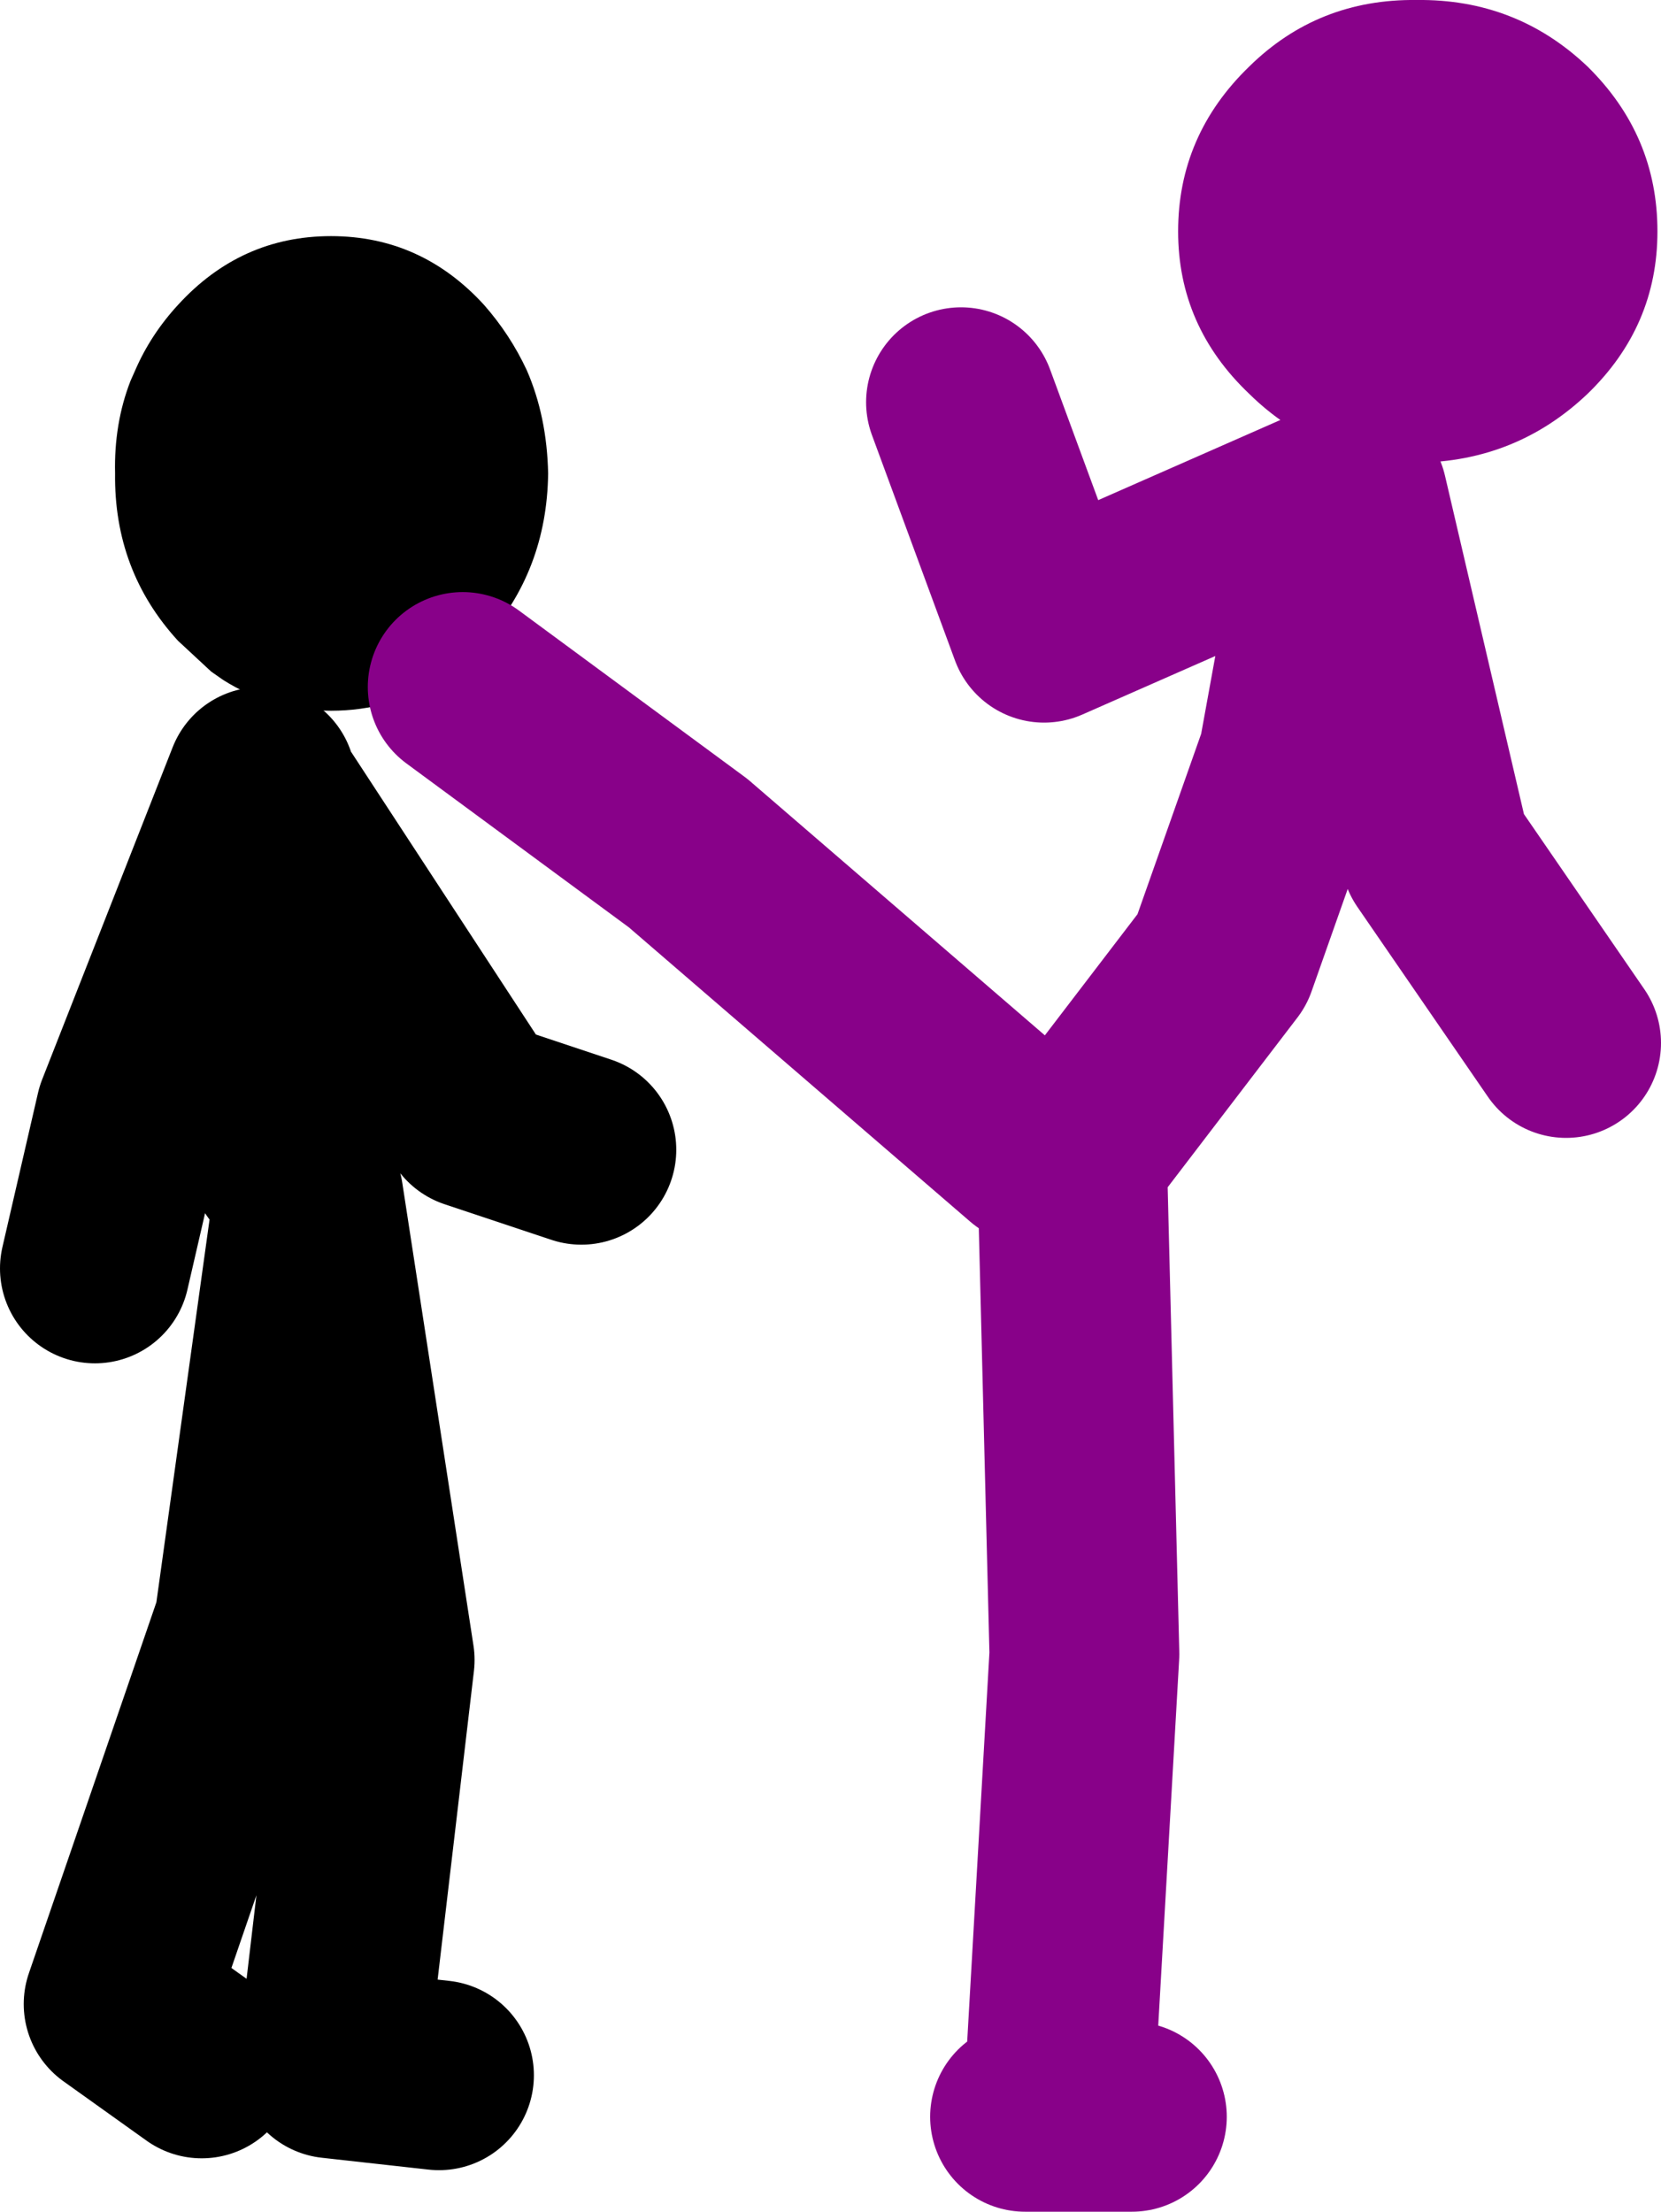
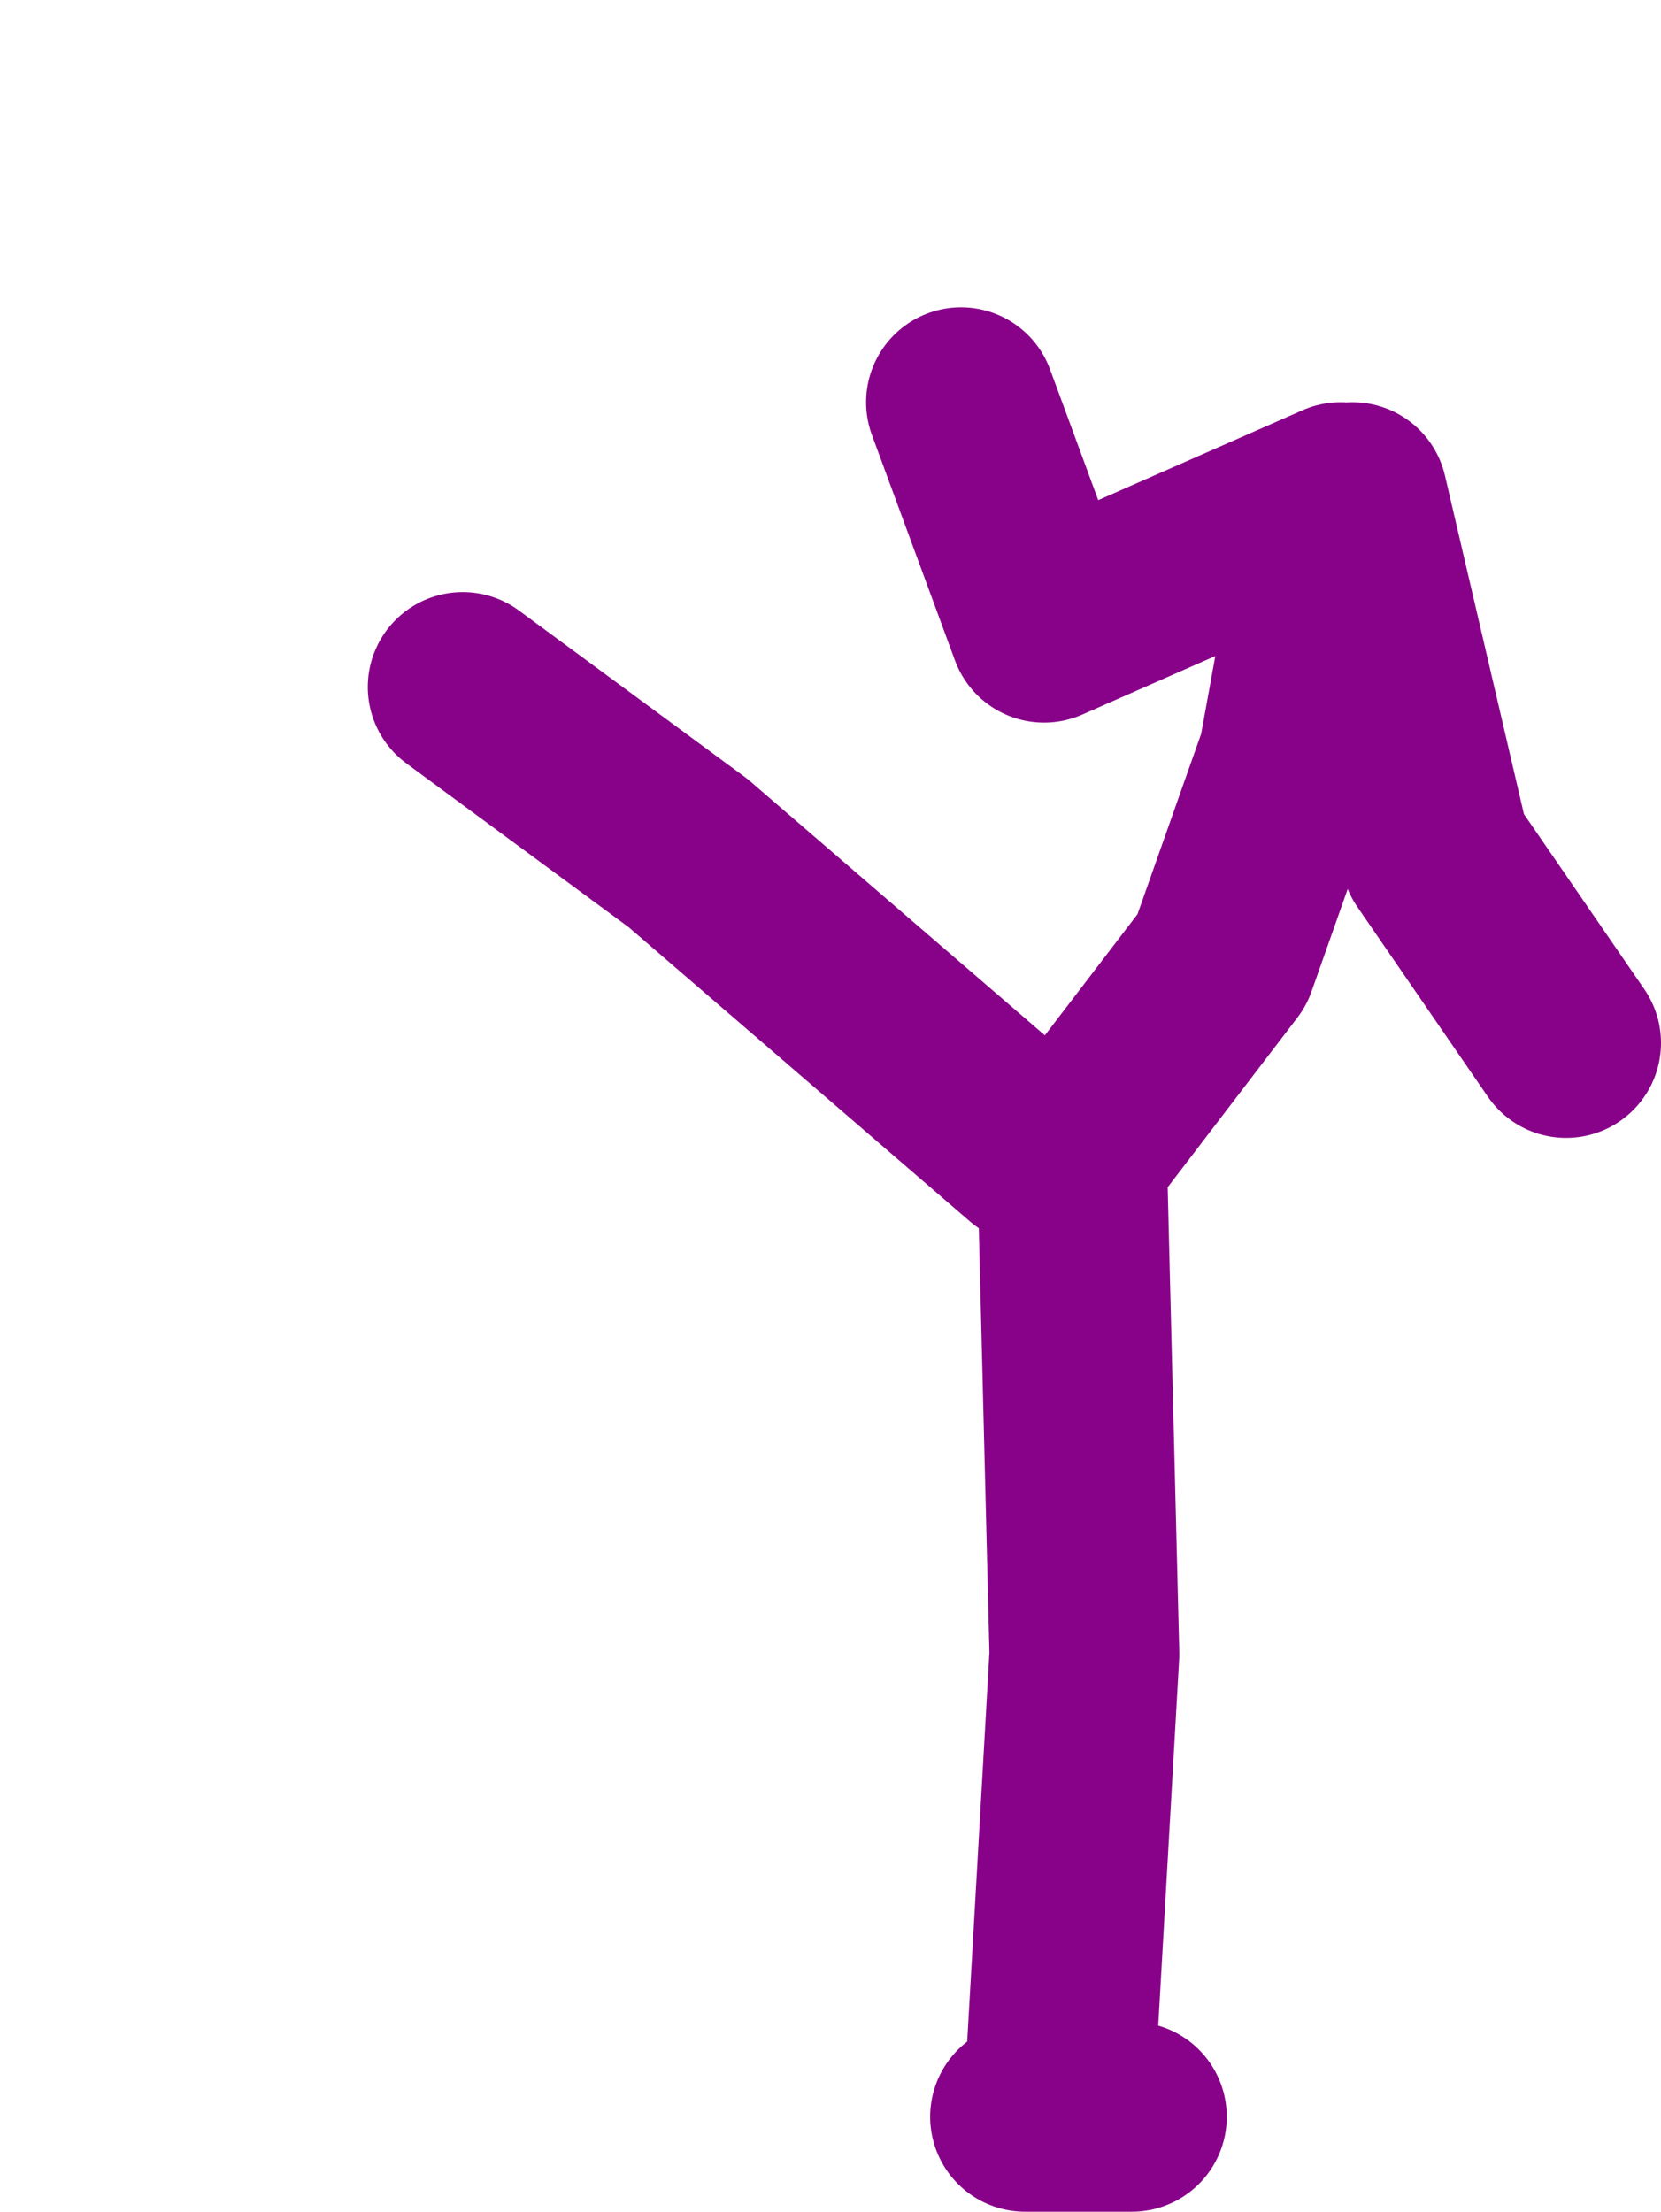
<svg xmlns="http://www.w3.org/2000/svg" height="93.2px" width="70.0px">
  <g transform="matrix(1.0, 0.0, 0.0, 1.0, -21.5, -35.55)">
-     <path d="M35.45 45.5 Q39.25 45.5 41.9 48.4 43.0 49.65 43.7 51.15 44.55 53.1 44.6 55.5 44.55 59.6 41.9 62.55 L40.0 64.2 Q37.95 65.5 35.45 65.5 32.95 65.5 30.9 64.2 L30.4 63.85 29.0 62.55 Q26.3 59.6 26.35 55.5 26.3 53.4 27.0 51.6 L27.2 51.15 Q27.85 49.65 29.0 48.4 31.65 45.5 35.45 45.5" fill="#000000" fill-rule="evenodd" stroke="none" />
-     <path d="M32.5 68.5 L27.0 82.5 25.5 89.0 M33.5 84.5 L33.0 69.5 41.5 82.5 46.0 84.0 M40.0 123.0 L35.5 122.5 37.5 105.5 34.5 86.0 32.0 104.0 26.5 120.0 30.0 122.5" fill="none" stroke="#000000" stroke-linecap="round" stroke-linejoin="round" stroke-width="8.0" />
    <path d="M78.5 56.5 L82.0 71.5 87.5 79.5 M66.5 84.5 L73.0 76.0 76.0 67.5 78.0 56.5 65.5 62.0 62.0 52.5 M65.0 84.0 L50.5 71.5 41.0 64.5 M64.7 124.75 L69.2 124.75 M66.2 122.75 L67.2 105.25 66.7 85.25" fill="none" stroke="#880189" stroke-linecap="round" stroke-linejoin="round" stroke-width="8.0" />
-     <path d="M74.15 38.35 Q77.05 35.5 81.2 35.55 85.4 35.5 88.4 38.35 91.35 41.25 91.35 45.3 91.35 49.3 88.4 52.15 85.4 55.0 81.2 55.05 77.05 55.0 74.15 52.15 71.15 49.3 71.15 45.3 71.15 41.25 74.15 38.35" fill="#880189" fill-rule="evenodd" stroke="none" />
  </g>
</svg>